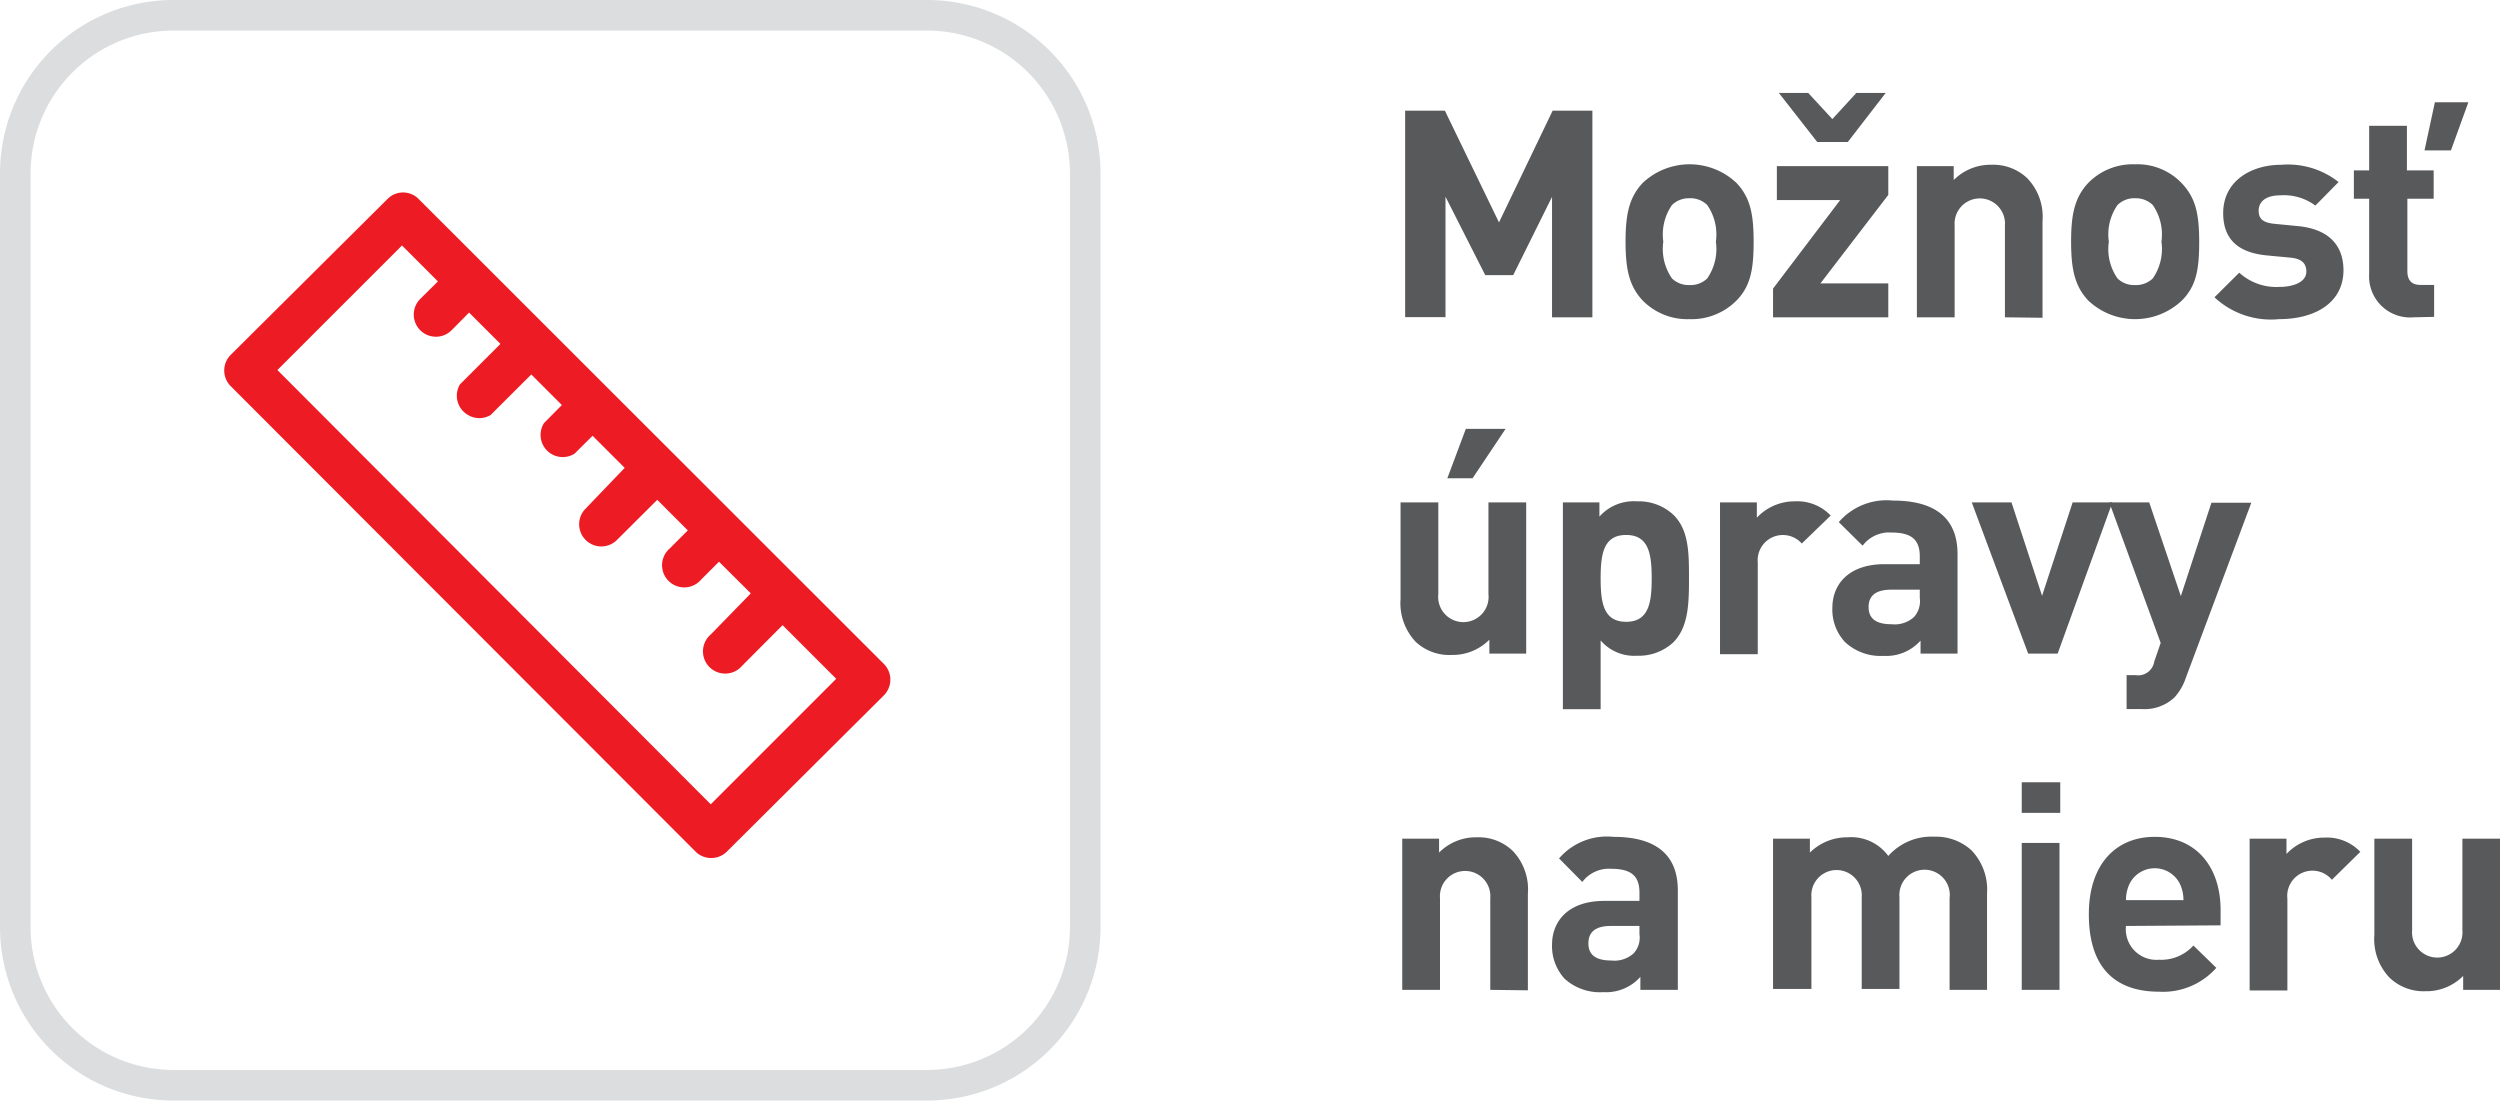
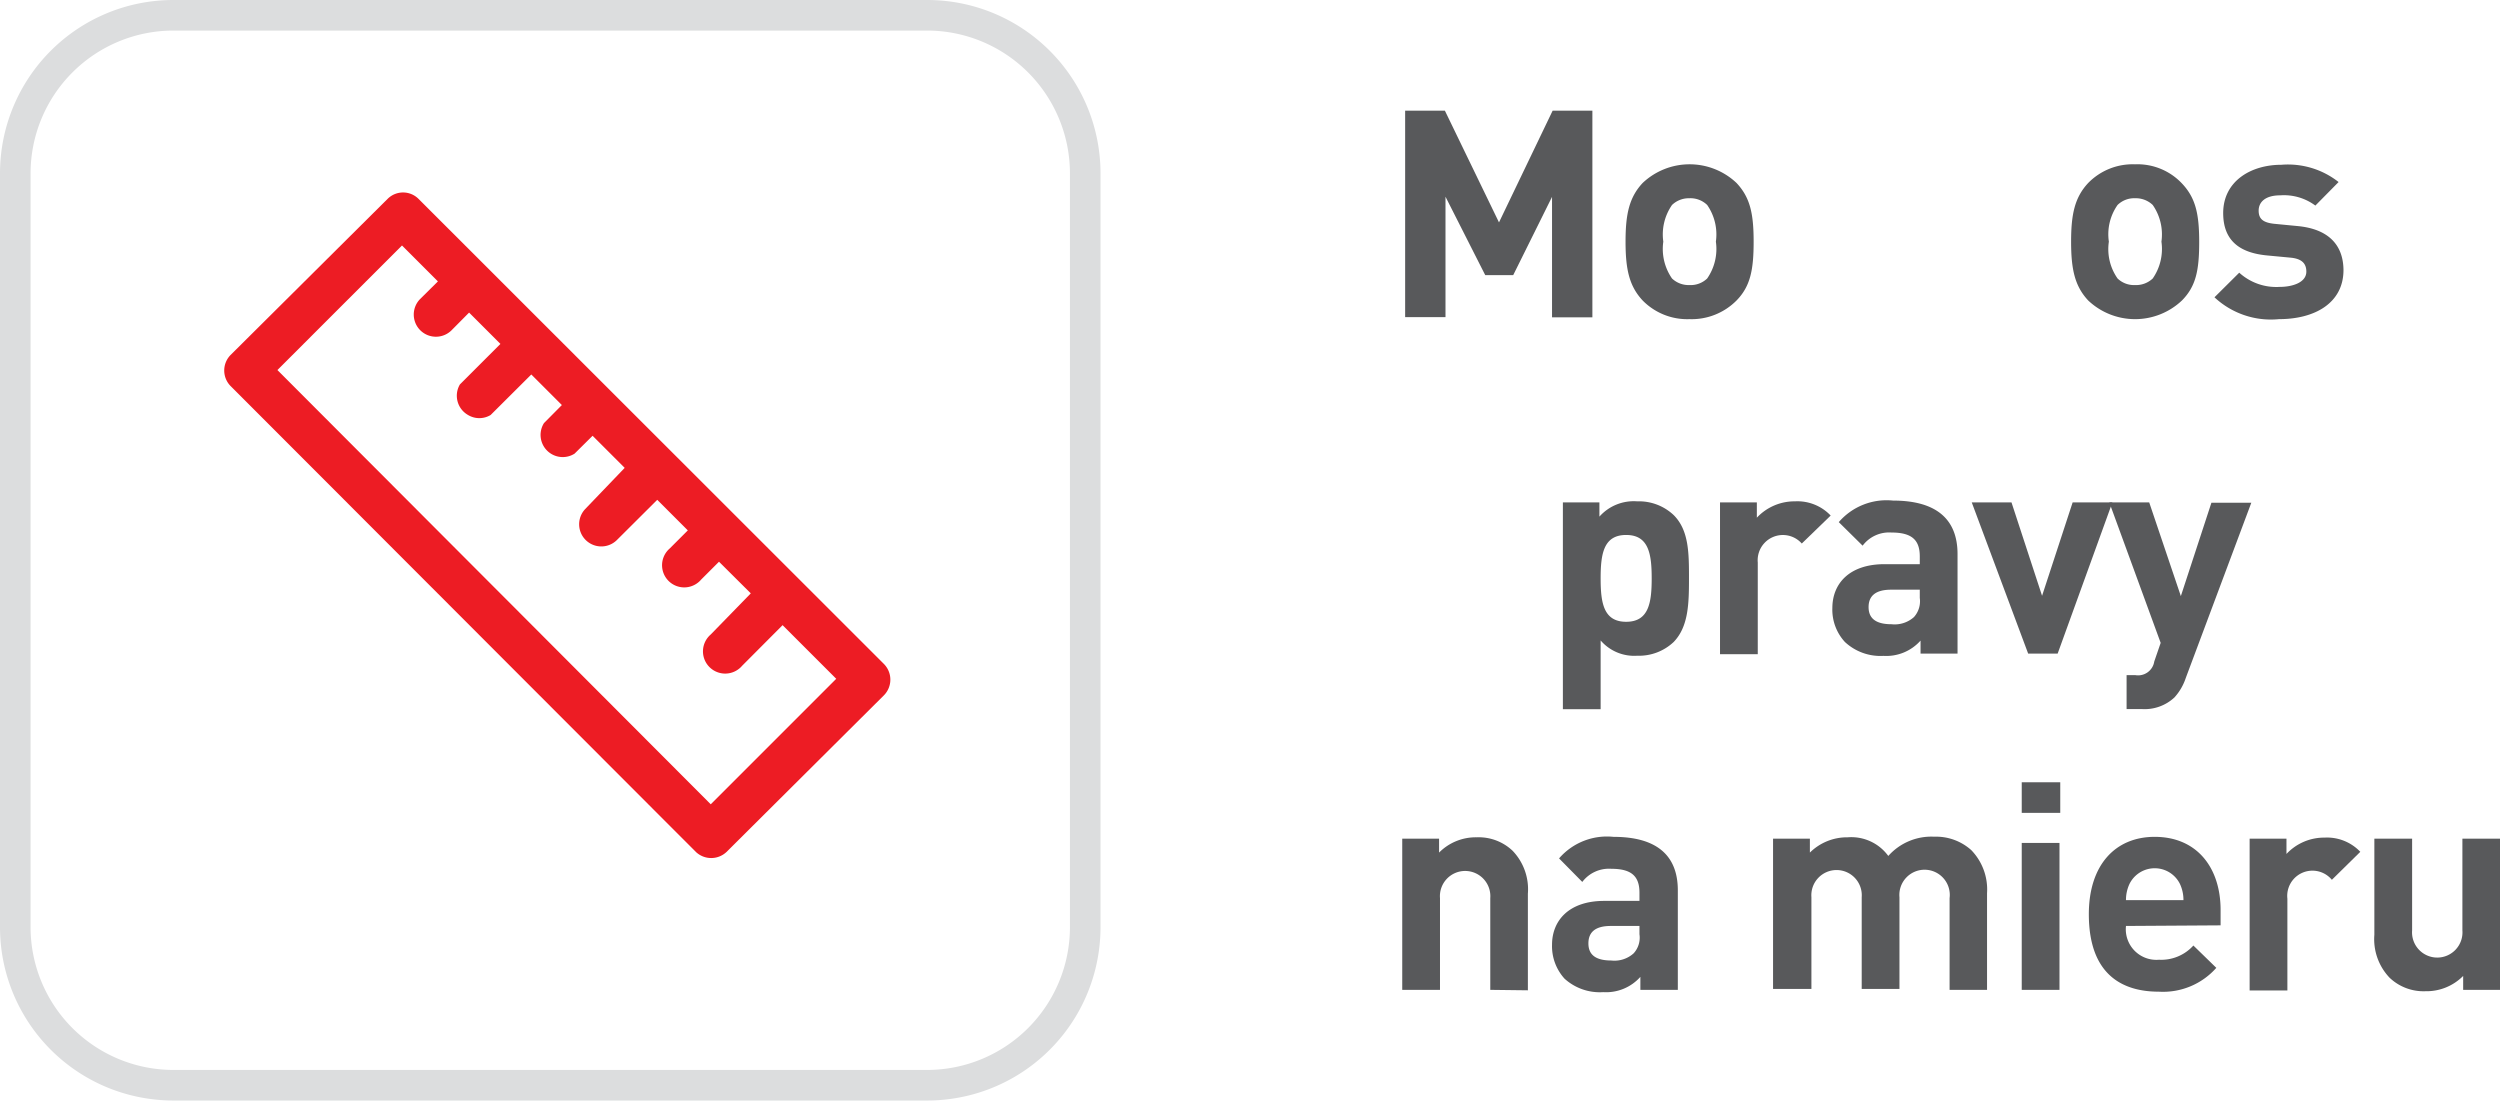
<svg xmlns="http://www.w3.org/2000/svg" viewBox="0 0 163.56 72">
  <defs>
    <style>.cls-1{fill:#58595b;}.cls-2{fill:#dcddde;}.cls-3{fill:#ed1c24;}</style>
  </defs>
  <g id="Layer_2" data-name="Layer 2">
    <g id="Layer_1-2" data-name="Layer 1">
      <path class="cls-1" d="M101.54,20.76V12.88L99,18H97.17l-2.6-5.13v7.88H91.93V7.24h2.6l3.54,7.31,3.51-7.31h2.6V20.76Z" />
      <path class="cls-1" d="M113.61,19.66a4.14,4.14,0,0,1-3.08,1.22,4.09,4.09,0,0,1-3.06-1.22c-.89-.95-1.12-2.07-1.12-3.85s.23-2.89,1.12-3.84a4.47,4.47,0,0,1,6.14,0c.89.95,1.12,2,1.12,3.84S114.52,18.73,113.61,19.66Zm-1.92-6.25a1.57,1.57,0,0,0-1.16-.44,1.59,1.59,0,0,0-1.14.44,3.38,3.38,0,0,0-.57,2.4,3.39,3.39,0,0,0,.57,2.41,1.58,1.58,0,0,0,1.14.43,1.56,1.56,0,0,0,1.16-.43,3.39,3.39,0,0,0,.57-2.41A3.38,3.38,0,0,0,111.69,13.41Z" />
-       <path class="cls-1" d="M116,20.76V18.88l4.39-5.79h-4.14V10.87h7.29v1.88l-4.44,5.79h4.44v2.22Zm4.89-11.47h-2l-2.51-3.21h1.92l1.58,1.71,1.57-1.71h1.92Z" />
-       <path class="cls-1" d="M131.17,20.76v-6a1.65,1.65,0,1,0-3.29,0v6h-2.47V10.87h2.41v.91a3.38,3.38,0,0,1,2.47-1,3.22,3.22,0,0,1,2.34.88,3.63,3.63,0,0,1,1,2.81v6.32Z" />
      <path class="cls-1" d="M142.75,19.66a4.46,4.46,0,0,1-6.13,0c-.89-.95-1.12-2.07-1.12-3.85s.23-2.89,1.12-3.84a4.07,4.07,0,0,1,3.06-1.22A4,4,0,0,1,142.75,12c.9.95,1.13,2,1.13,3.84S143.67,18.73,142.75,19.66Zm-1.91-6.25a1.6,1.6,0,0,0-1.16-.44,1.55,1.55,0,0,0-1.14.44,3.33,3.33,0,0,0-.57,2.4,3.34,3.34,0,0,0,.57,2.41,1.55,1.55,0,0,0,1.14.43,1.59,1.59,0,0,0,1.16-.43,3.39,3.39,0,0,0,.57-2.41A3.38,3.38,0,0,0,140.84,13.41Z" />
      <path class="cls-1" d="M149.1,20.88a5.4,5.4,0,0,1-4.22-1.43l1.62-1.61a3.6,3.6,0,0,0,2.64.93c.85,0,1.75-.29,1.75-1,0-.49-.25-.83-1-.91l-1.59-.15c-1.75-.17-2.85-.95-2.85-2.77,0-2.08,1.8-3.16,3.81-3.16A5.35,5.35,0,0,1,153,11.91l-1.52,1.54a3.44,3.44,0,0,0-2.3-.67c-1,0-1.41.46-1.41,1s.29.78,1,.86l1.55.15c2,.19,3,1.22,3,2.91C153.3,19.83,151.44,20.88,149.1,20.88Z" />
-       <path class="cls-1" d="M157.9,20.76A2.68,2.68,0,0,1,155,17.93V13h-1V11.15h1V8.23h2.47v2.92h1.75V13H157.5v4.75c0,.57.27.89.85.89h.9v2.09Zm2.45-10.92h-1.73l.68-3.15h2.19Z" />
-       <path class="cls-1" d="M97.44,42.76v-.91a3.38,3.38,0,0,1-2.47,1A3.22,3.22,0,0,1,92.63,42a3.68,3.68,0,0,1-1-2.81V32.87H94.1v6a1.65,1.65,0,1,0,3.28,0v-6h2.47v9.89Zm-1.1-11.47H94.69l1.21-3.23h2.6Z" />
      <path class="cls-1" d="M109.5,42a3.31,3.31,0,0,1-2.39.9,2.89,2.89,0,0,1-2.39-1v4.5h-2.47V32.87h2.39v.93a3,3,0,0,1,2.47-1,3.31,3.31,0,0,1,2.39.9c1,1,1,2.5,1,4.16S110.46,41,109.5,42Zm-3.11-7c-1.48,0-1.67,1.24-1.67,2.84s.19,2.84,1.67,2.84,1.67-1.25,1.67-2.84S107.87,35,106.39,35Z" />
      <path class="cls-1" d="M117.88,35.56A1.65,1.65,0,0,0,115,36.8v6h-2.47V32.87h2.41v1a3.37,3.37,0,0,1,2.49-1.07,3,3,0,0,1,2.34.93Z" />
      <path class="cls-1" d="M125.65,42.76v-.85a3,3,0,0,1-2.43,1A3.41,3.41,0,0,1,120.7,42a3.12,3.12,0,0,1-.82-2.22c0-1.57,1.08-2.87,3.42-2.87h2.3V36.4c0-1.08-.53-1.56-1.85-1.56a2.17,2.17,0,0,0-1.89.86l-1.56-1.54a4.13,4.13,0,0,1,3.55-1.41c2.79,0,4.22,1.18,4.22,3.5v6.51Zm-.05-4.18h-1.88c-1,0-1.47.4-1.47,1.14s.48,1.12,1.5,1.12a1.89,1.89,0,0,0,1.47-.47,1.55,1.55,0,0,0,.38-1.25Z" />
-       <path class="cls-1" d="M134.62,42.76h-1.93L129,32.87h2.6l2,6.11,2-6.11h2.6Z" />
+       <path class="cls-1" d="M134.62,42.76h-1.93L129,32.87h2.6l2,6.11,2-6.11h2.6" />
      <path class="cls-1" d="M143,44.36a3.55,3.55,0,0,1-.74,1.27,2.86,2.86,0,0,1-2.13.76h-1V44.17h.57a1.07,1.07,0,0,0,1.24-.89l.42-1.22L138,32.87h2.61L142.68,39l2-6.11h2.61Z" />
      <path class="cls-1" d="M97.5,64.76v-6a1.65,1.65,0,1,0-3.29,0v6H91.74V54.87h2.41v.91a3.38,3.38,0,0,1,2.47-1,3.22,3.22,0,0,1,2.34.88,3.64,3.64,0,0,1,1,2.81v6.32Z" />
      <path class="cls-1" d="M107.32,64.76v-.85a3,3,0,0,1-2.43,1,3.43,3.43,0,0,1-2.53-.88,3.16,3.16,0,0,1-.82-2.22c0-1.57,1.09-2.87,3.42-2.87h2.3V58.4c0-1.08-.53-1.56-1.84-1.56a2.19,2.19,0,0,0-1.9.86L102,56.16a4.14,4.14,0,0,1,3.56-1.41c2.79,0,4.21,1.18,4.21,3.5v6.51Zm-.06-4.18h-1.88c-1,0-1.46.4-1.46,1.14s.47,1.12,1.5,1.12a1.87,1.87,0,0,0,1.46-.47,1.52,1.52,0,0,0,.38-1.25Z" />
      <path class="cls-1" d="M127.55,64.76v-6a1.65,1.65,0,1,0-3.28-.06v6H121.8v-6a1.65,1.65,0,1,0-3.29,0v6H116V54.87h2.41v.91a3.46,3.46,0,0,1,2.47-1A3,3,0,0,1,123.54,56a3.77,3.77,0,0,1,3-1.26,3.45,3.45,0,0,1,2.43.88A3.7,3.7,0,0,1,130,58.44v6.32Z" />
      <path class="cls-1" d="M132.27,53.18v-2h2.52v2Zm0,11.58V55.15h2.47v9.61Z" />
      <path class="cls-1" d="M139.09,60.58a2,2,0,0,0,2.16,2.21,2.83,2.83,0,0,0,2.25-.93l1.5,1.46a4.65,4.65,0,0,1-3.76,1.56c-2.34,0-4.58-1.07-4.58-5.07,0-3.23,1.74-5.06,4.31-5.06,2.75,0,4.31,2,4.31,4.79v1Zm3.53-2.75a1.84,1.84,0,0,0-3.3,0,2.46,2.46,0,0,0-.23,1.06h3.76A2.46,2.46,0,0,0,142.62,57.83Z" />
      <path class="cls-1" d="M152.56,57.56a1.65,1.65,0,0,0-2.91,1.24v6h-2.47V54.87h2.41v1a3.37,3.37,0,0,1,2.49-1.07,3,3,0,0,1,2.34.93Z" />
      <path class="cls-1" d="M161.15,64.76v-.91a3.38,3.38,0,0,1-2.47,1,3.22,3.22,0,0,1-2.34-.88,3.65,3.65,0,0,1-1-2.81V54.87h2.47v6a1.65,1.65,0,1,0,3.29,0v-6h2.47v9.89Z" />
      <path class="cls-2" d="M60.66,2A9.35,9.35,0,0,1,70,11.34V60.66A9.35,9.35,0,0,1,60.66,70H11.34A9.35,9.35,0,0,1,2,60.66V11.34A9.35,9.35,0,0,1,11.34,2H60.66m0-2H11.34A11.34,11.34,0,0,0,0,11.34V60.66A11.34,11.34,0,0,0,11.34,72H60.66A11.34,11.34,0,0,0,72,60.66V11.34A11.34,11.34,0,0,0,60.66,0Z" />
      <path class="cls-3" d="M15.07,23.24a1.45,1.45,0,0,0,0,2L45.53,55.74a1.46,1.46,0,0,0,2,0L57.83,45.49a1.46,1.46,0,0,0,0-2.05L27.37,13a1.43,1.43,0,0,0-2,0Zm13.58-4.83-1.18,1.17a1.45,1.45,0,0,0,2.05,2.05l1.17-1.18,2.05,2.05-2.65,2.65a1.45,1.45,0,0,0,.53,2,1.43,1.43,0,0,0,1.48,0l2.66-2.65,2,2-1.17,1.18a1.45,1.45,0,0,0,2,2l1.18-1.17,2.1,2.1L38.29,33.3a1.45,1.45,0,0,0,2.05,2.05L43,32.7l2,2-1.18,1.18a1.45,1.45,0,0,0,1.89,2.2,1.21,1.21,0,0,0,.16-.16l1.17-1.17,2.08,2.07L46.5,41.51a1.45,1.45,0,0,0,1.89,2.21,1.21,1.21,0,0,0,.16-.16L51.2,40.9l3.51,3.51L46.5,52.62,18.15,24.21l8.15-8.15Z" />
    </g>
  </g>
</svg>